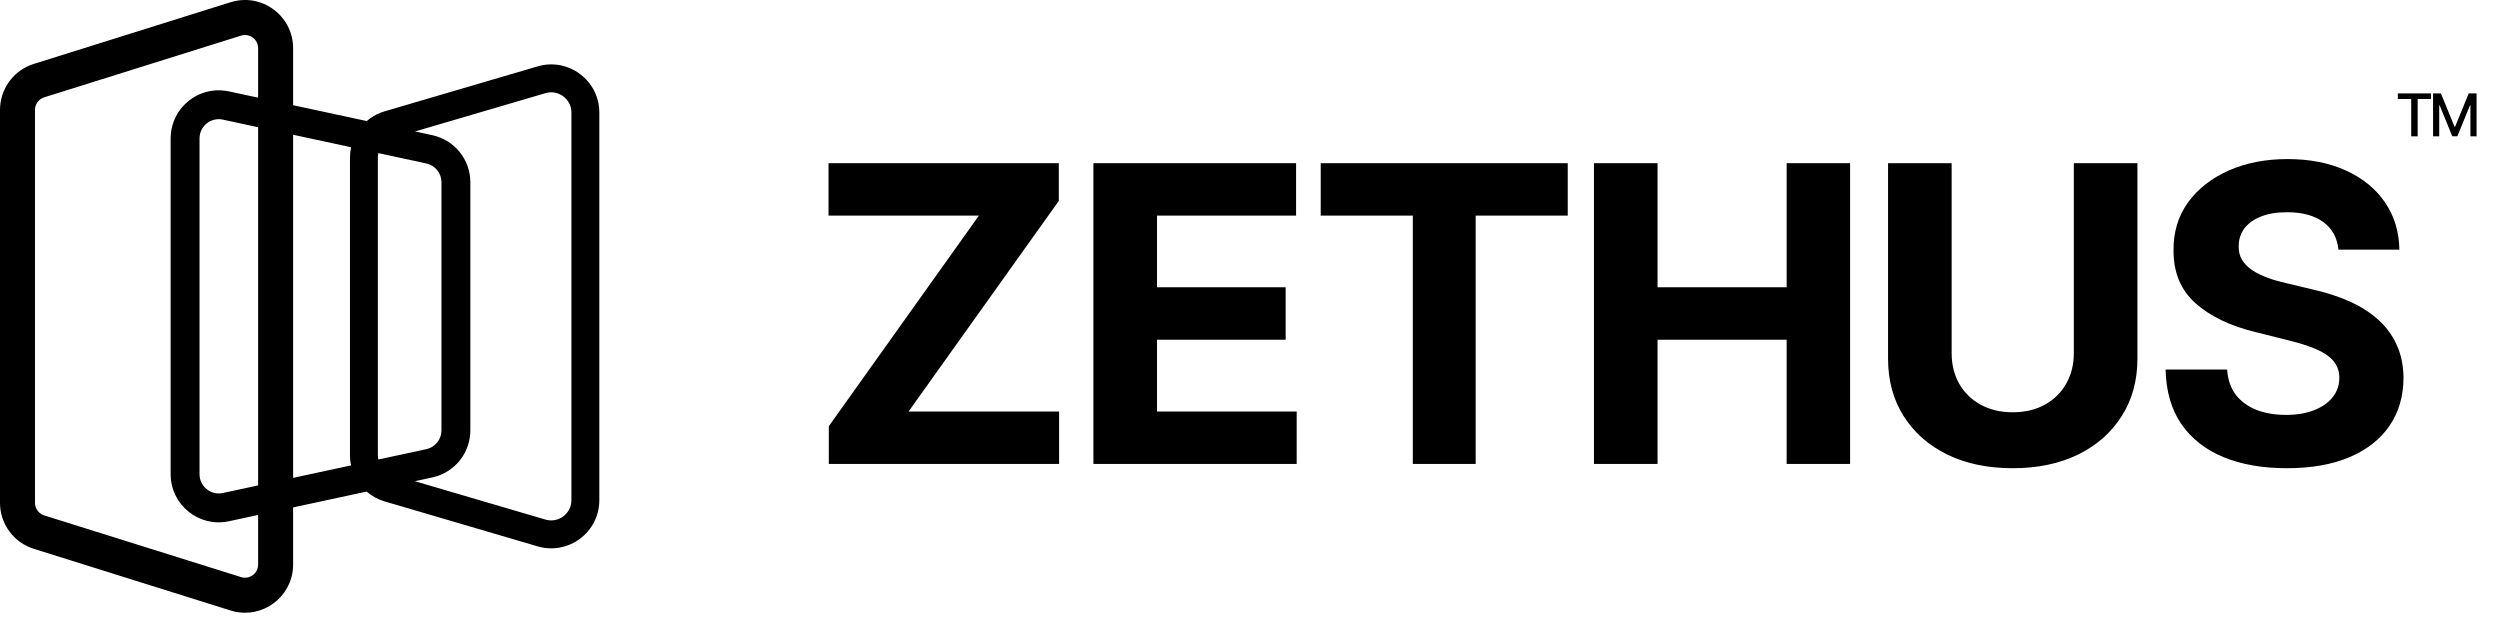
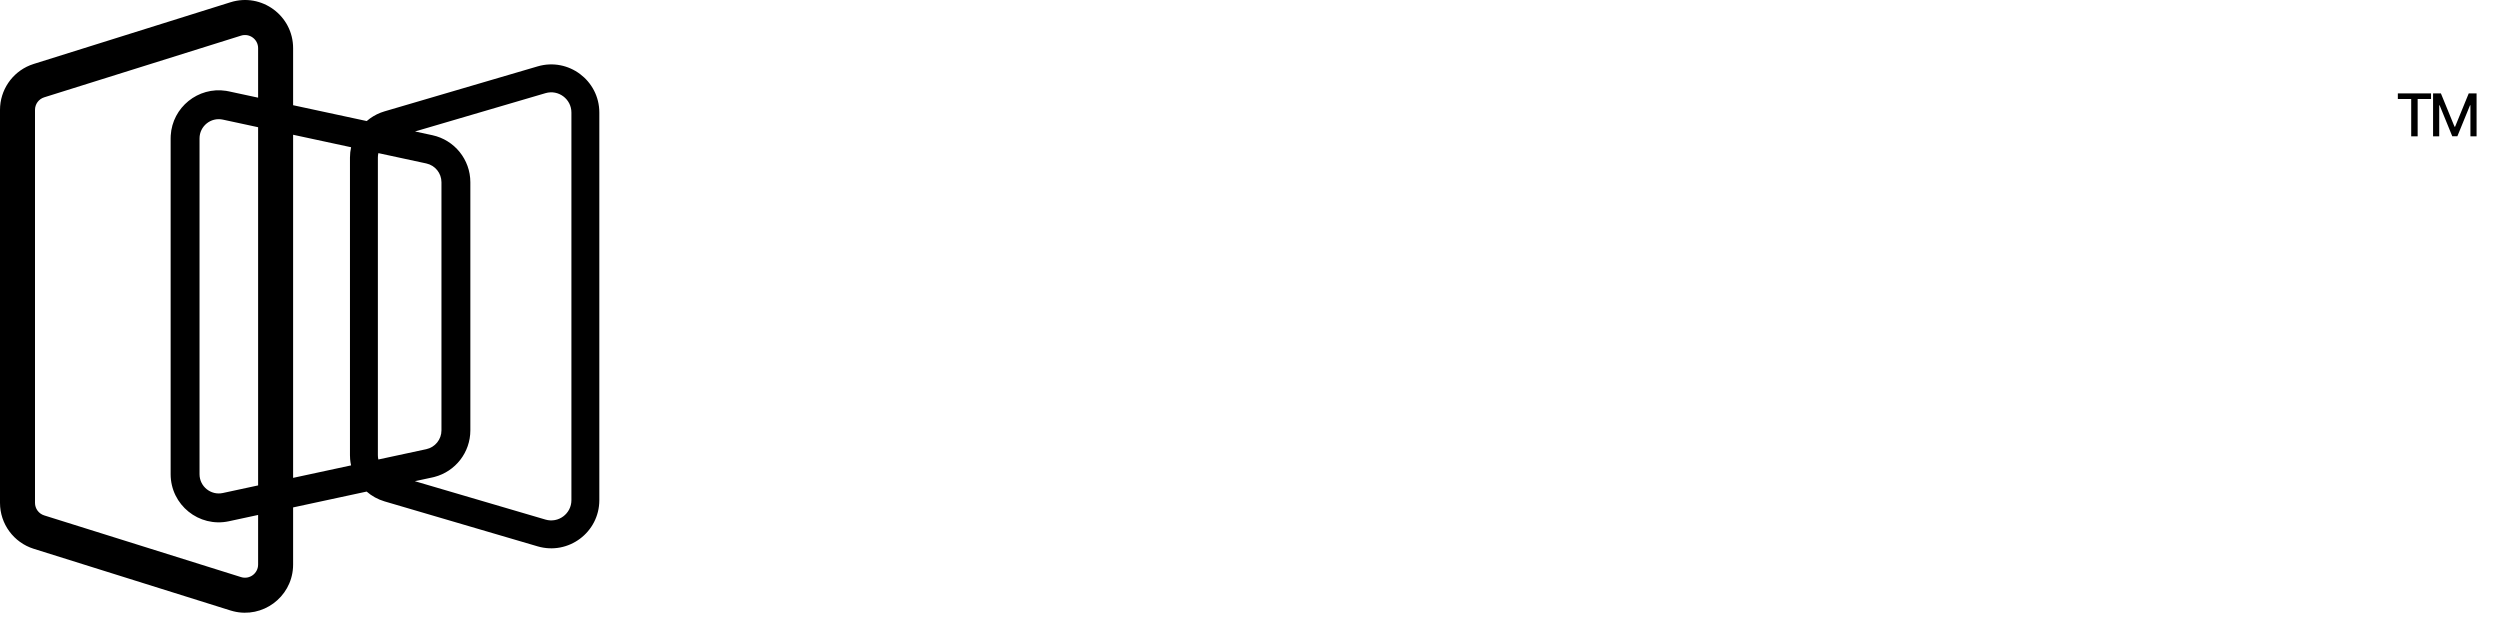
<svg xmlns="http://www.w3.org/2000/svg" width="214" height="53" viewBox="0 0 214 53" fill="none">
-   <path d="M70.946 39.715V36.484L83.794 18.456H70.921V13.968H90.633V17.199L77.772 35.227H90.658V39.715H70.946ZM93.596 39.715V13.968H110.945V18.456H99.04V24.591H110.053V29.079H99.04V35.227H110.996V39.715H93.596ZM113.054 18.456V13.968H134.199V18.456H126.317V39.715H120.936V18.456H113.054ZM136.443 39.715V13.968H141.886V24.591H152.937V13.968H158.368V39.715H152.937V29.079H141.886V39.715H136.443ZM177.52 13.968H182.964V30.688C182.964 32.566 182.516 34.208 181.619 35.616C180.73 37.025 179.486 38.122 177.885 38.91C176.284 39.69 174.419 40.079 172.29 40.079C170.153 40.079 168.284 39.69 166.683 38.91C165.083 38.122 163.838 37.025 162.95 35.616C162.061 34.208 161.617 32.566 161.617 30.688V13.968H167.061V30.223C167.061 31.204 167.274 32.075 167.702 32.838C168.138 33.601 168.749 34.2 169.537 34.636C170.325 35.072 171.243 35.29 172.29 35.29C173.346 35.29 174.264 35.072 175.044 34.636C175.831 34.2 176.439 33.601 176.867 32.838C177.302 32.075 177.52 31.204 177.52 30.223V13.968ZM200.171 21.373C200.07 20.358 199.639 19.571 198.876 19.009C198.113 18.448 197.078 18.167 195.771 18.167C194.882 18.167 194.132 18.293 193.52 18.544C192.909 18.787 192.439 19.126 192.112 19.562C191.794 19.998 191.635 20.492 191.635 21.046C191.618 21.507 191.714 21.909 191.924 22.253C192.142 22.596 192.439 22.894 192.816 23.145C193.193 23.388 193.629 23.602 194.124 23.786C194.618 23.962 195.146 24.113 195.708 24.239L198.021 24.792C199.144 25.044 200.175 25.379 201.114 25.798C202.052 26.217 202.865 26.732 203.553 27.344C204.24 27.956 204.772 28.677 205.149 29.506C205.535 30.336 205.732 31.288 205.74 32.36C205.732 33.936 205.329 35.302 204.533 36.459C203.745 37.607 202.606 38.5 201.114 39.136C199.63 39.765 197.841 40.079 195.746 40.079C193.667 40.079 191.857 39.761 190.315 39.124C188.781 38.487 187.582 37.544 186.719 36.295C185.864 35.038 185.416 33.483 185.374 31.631H190.641C190.7 32.494 190.947 33.215 191.383 33.794C191.827 34.363 192.418 34.795 193.156 35.088C193.902 35.373 194.744 35.516 195.683 35.516C196.605 35.516 197.405 35.382 198.084 35.114C198.771 34.845 199.303 34.472 199.681 33.995C200.058 33.517 200.246 32.968 200.246 32.348C200.246 31.77 200.074 31.283 199.731 30.889C199.396 30.495 198.901 30.16 198.247 29.884C197.602 29.607 196.81 29.356 195.871 29.129L193.068 28.425C190.897 27.897 189.183 27.072 187.926 25.949C186.669 24.826 186.044 23.313 186.053 21.41C186.044 19.851 186.459 18.489 187.297 17.324C188.144 16.159 189.305 15.25 190.78 14.596C192.255 13.943 193.931 13.616 195.808 13.616C197.719 13.616 199.387 13.943 200.812 14.596C202.245 15.25 203.36 16.159 204.156 17.324C204.952 18.489 205.363 19.839 205.388 21.373H200.171Z" fill="black" />
  <path d="M205.255 8.474V7.997H208.097V8.474H206.951V11.668H206.399V8.474H205.255ZM208.27 7.997H208.942L210.111 10.851H210.154L211.323 7.997H211.995V11.668H211.468V9.011H211.434L210.351 11.663H209.914L208.831 9.01H208.797V11.668H208.27V7.997Z" fill="black" />
  <path d="M19.738 0.191C22.392 -0.64 25.09 1.342 25.09 4.122V9.006L31.391 10.362C31.742 10.06 32.146 9.813 32.593 9.641L32.915 9.532L46.022 5.682C48.659 4.907 51.302 6.885 51.302 9.634V42.815C51.301 45.565 48.659 47.542 46.022 46.768L32.915 42.918C32.336 42.748 31.819 42.456 31.384 42.079L25.09 43.435V48.328L25.082 48.586C24.926 51.144 22.475 52.945 19.987 52.328L19.738 52.259L2.888 46.977C1.17 46.438 0 44.846 0 43.046V9.403C1.33257e-05 7.716 1.028 6.211 2.571 5.586L2.888 5.473L19.738 0.191ZM22.094 4.122C22.094 3.364 21.358 2.823 20.635 3.05L3.783 8.331C3.315 8.478 2.996 8.912 2.996 9.403V43.046C2.996 43.537 3.315 43.971 3.783 44.118L20.635 49.4C21.358 49.627 22.093 49.086 22.094 48.328V44.08L19.594 44.619C17.029 45.172 14.608 43.217 14.607 40.593V11.849L14.614 11.604C14.754 9.185 16.959 7.405 19.354 7.777L19.594 7.822L22.094 8.36V4.122ZM48.913 9.634C48.913 8.479 47.803 7.648 46.695 7.974L35.526 11.254L37.01 11.573C38.907 11.982 40.262 13.66 40.262 15.601V36.841C40.261 38.721 38.99 40.354 37.187 40.826L37.01 40.868L35.511 41.19L46.695 44.477C47.803 44.802 48.913 43.97 48.913 42.815V9.634ZM19.073 10.239C18.048 10.018 17.08 10.8 17.08 11.849V40.593C17.081 41.641 18.048 42.423 19.073 42.202L22.094 41.551V10.89L19.073 10.239ZM25.09 40.905L30.052 39.837C30.014 39.663 29.986 39.486 29.971 39.306L29.957 38.966V13.484C29.957 13.184 29.991 12.889 30.054 12.604L25.09 11.535V40.905ZM32.388 13.107C32.361 13.229 32.346 13.356 32.346 13.484V38.966C32.346 39.091 32.361 39.214 32.387 39.333L36.489 38.45C37.247 38.287 37.789 37.616 37.789 36.841V15.601C37.789 14.825 37.248 14.155 36.489 13.991L32.388 13.107Z" fill="black" />
</svg>